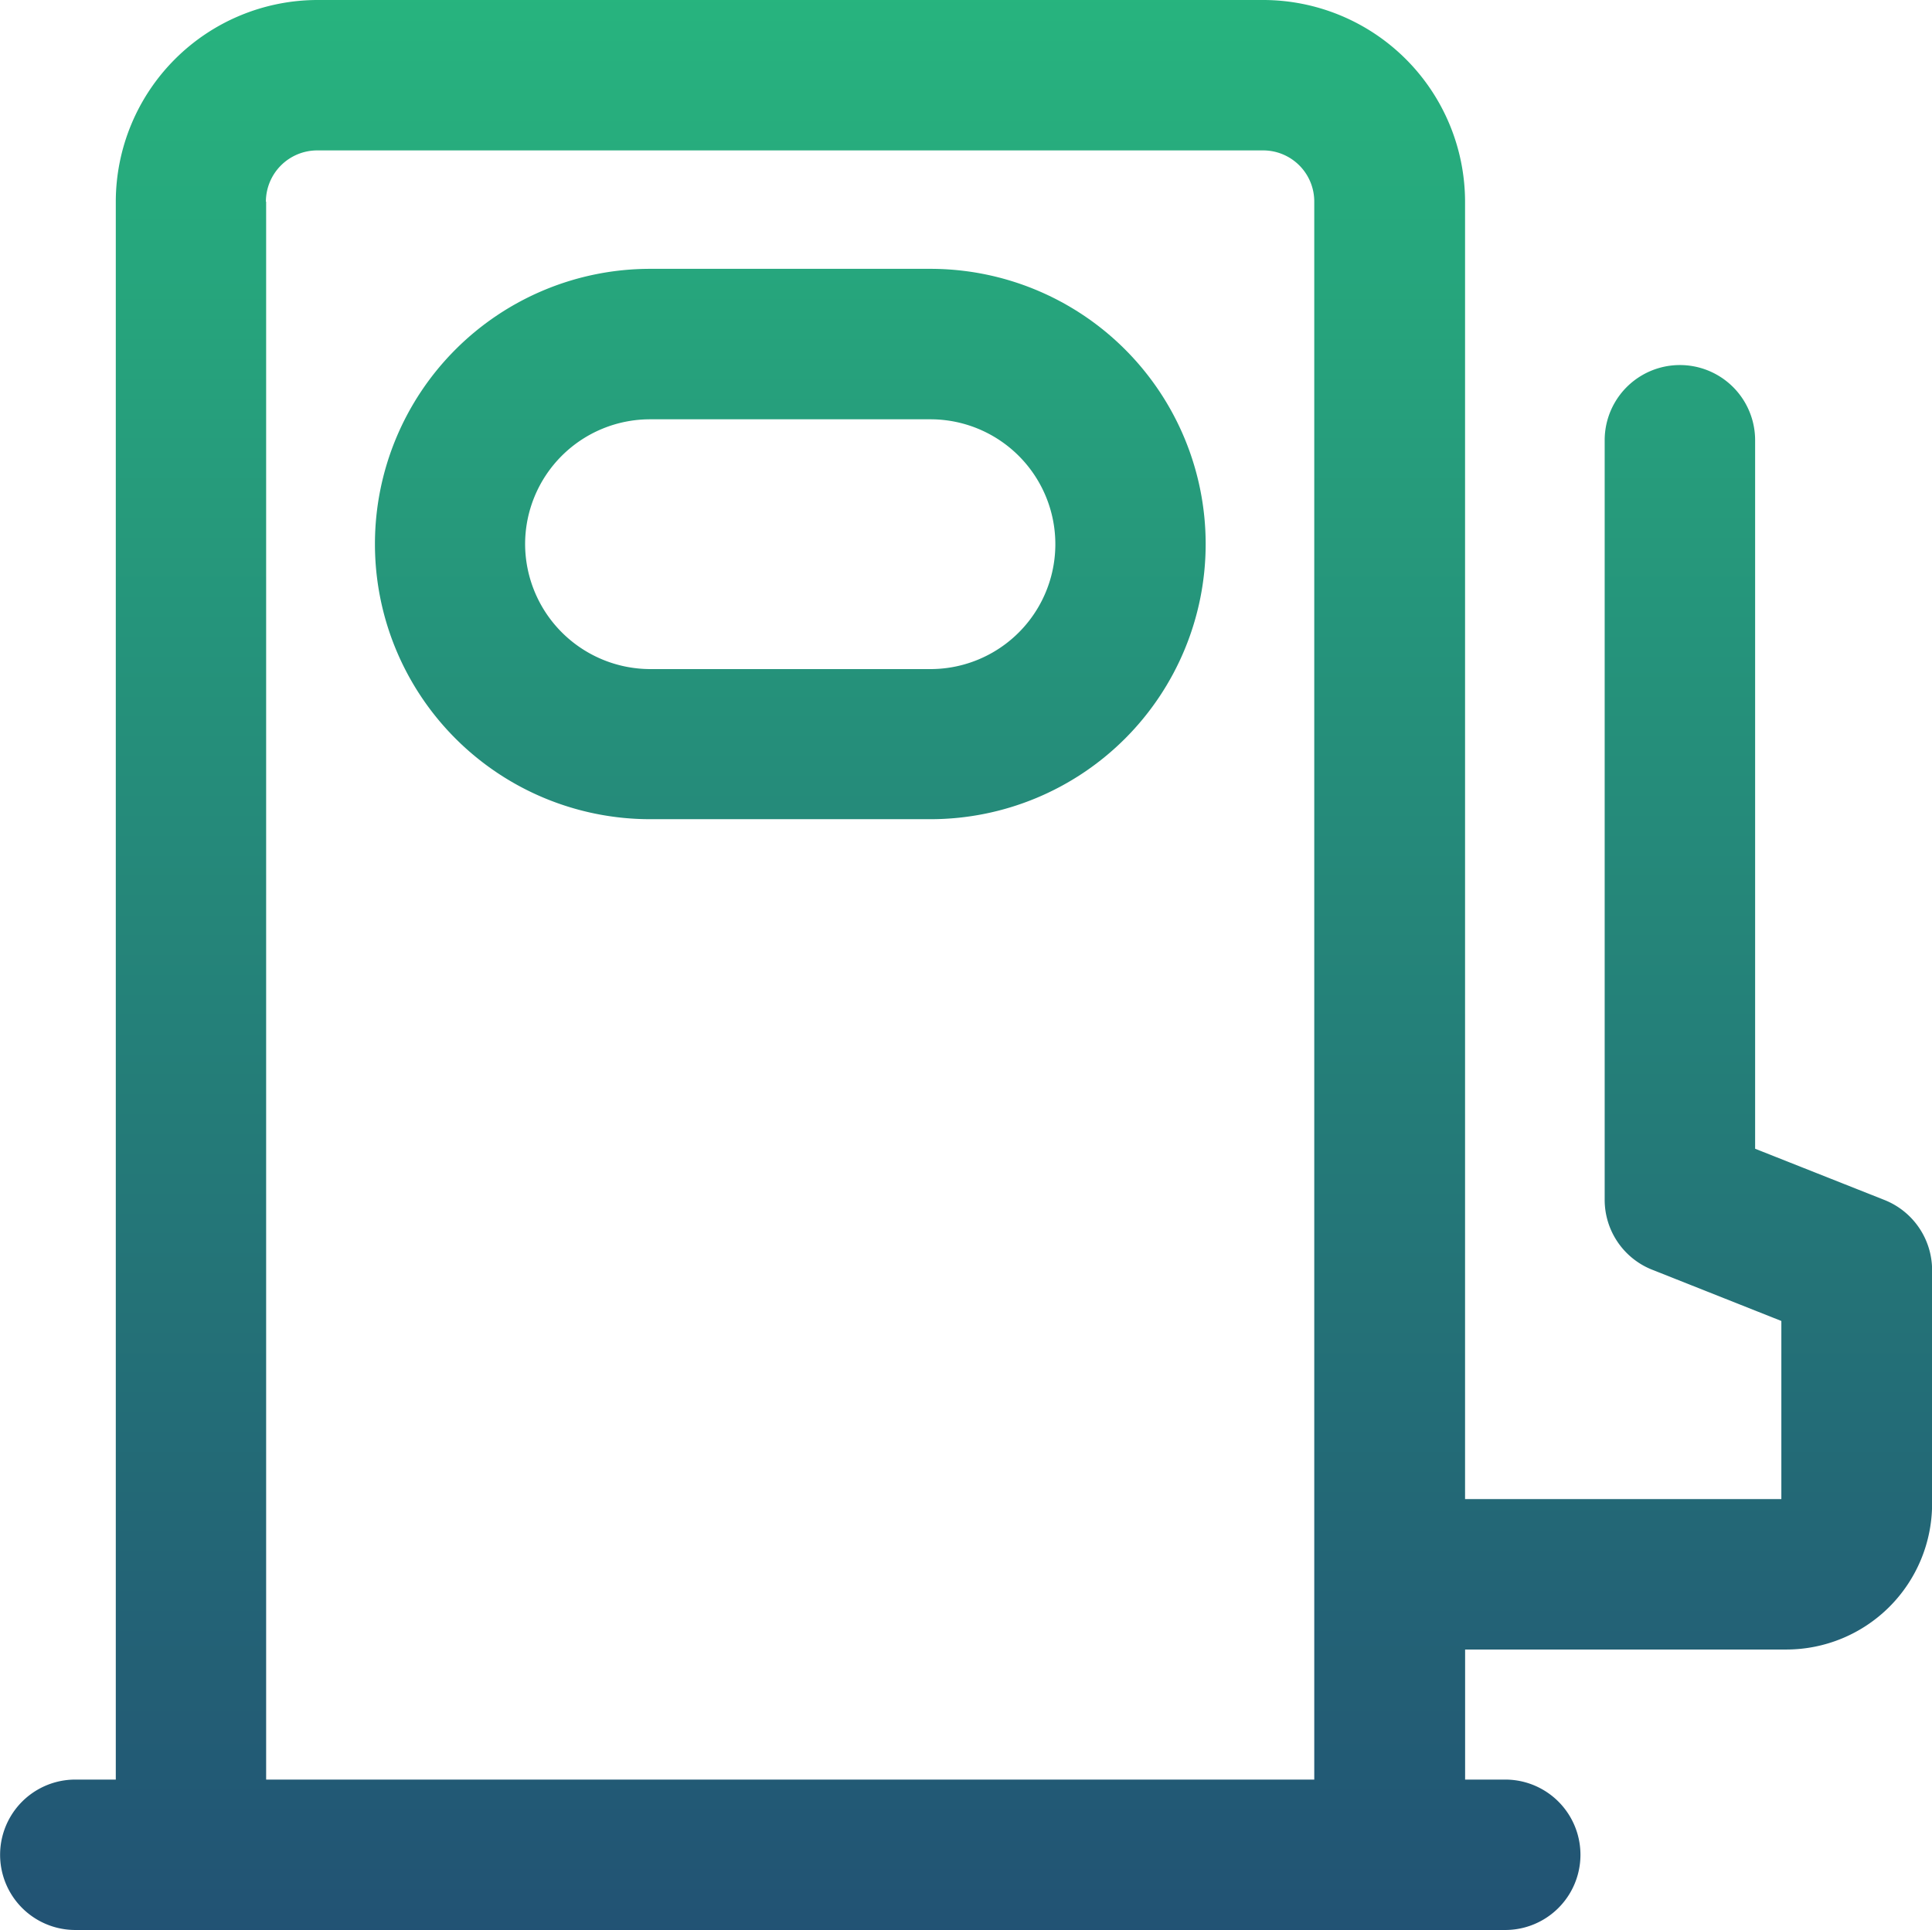
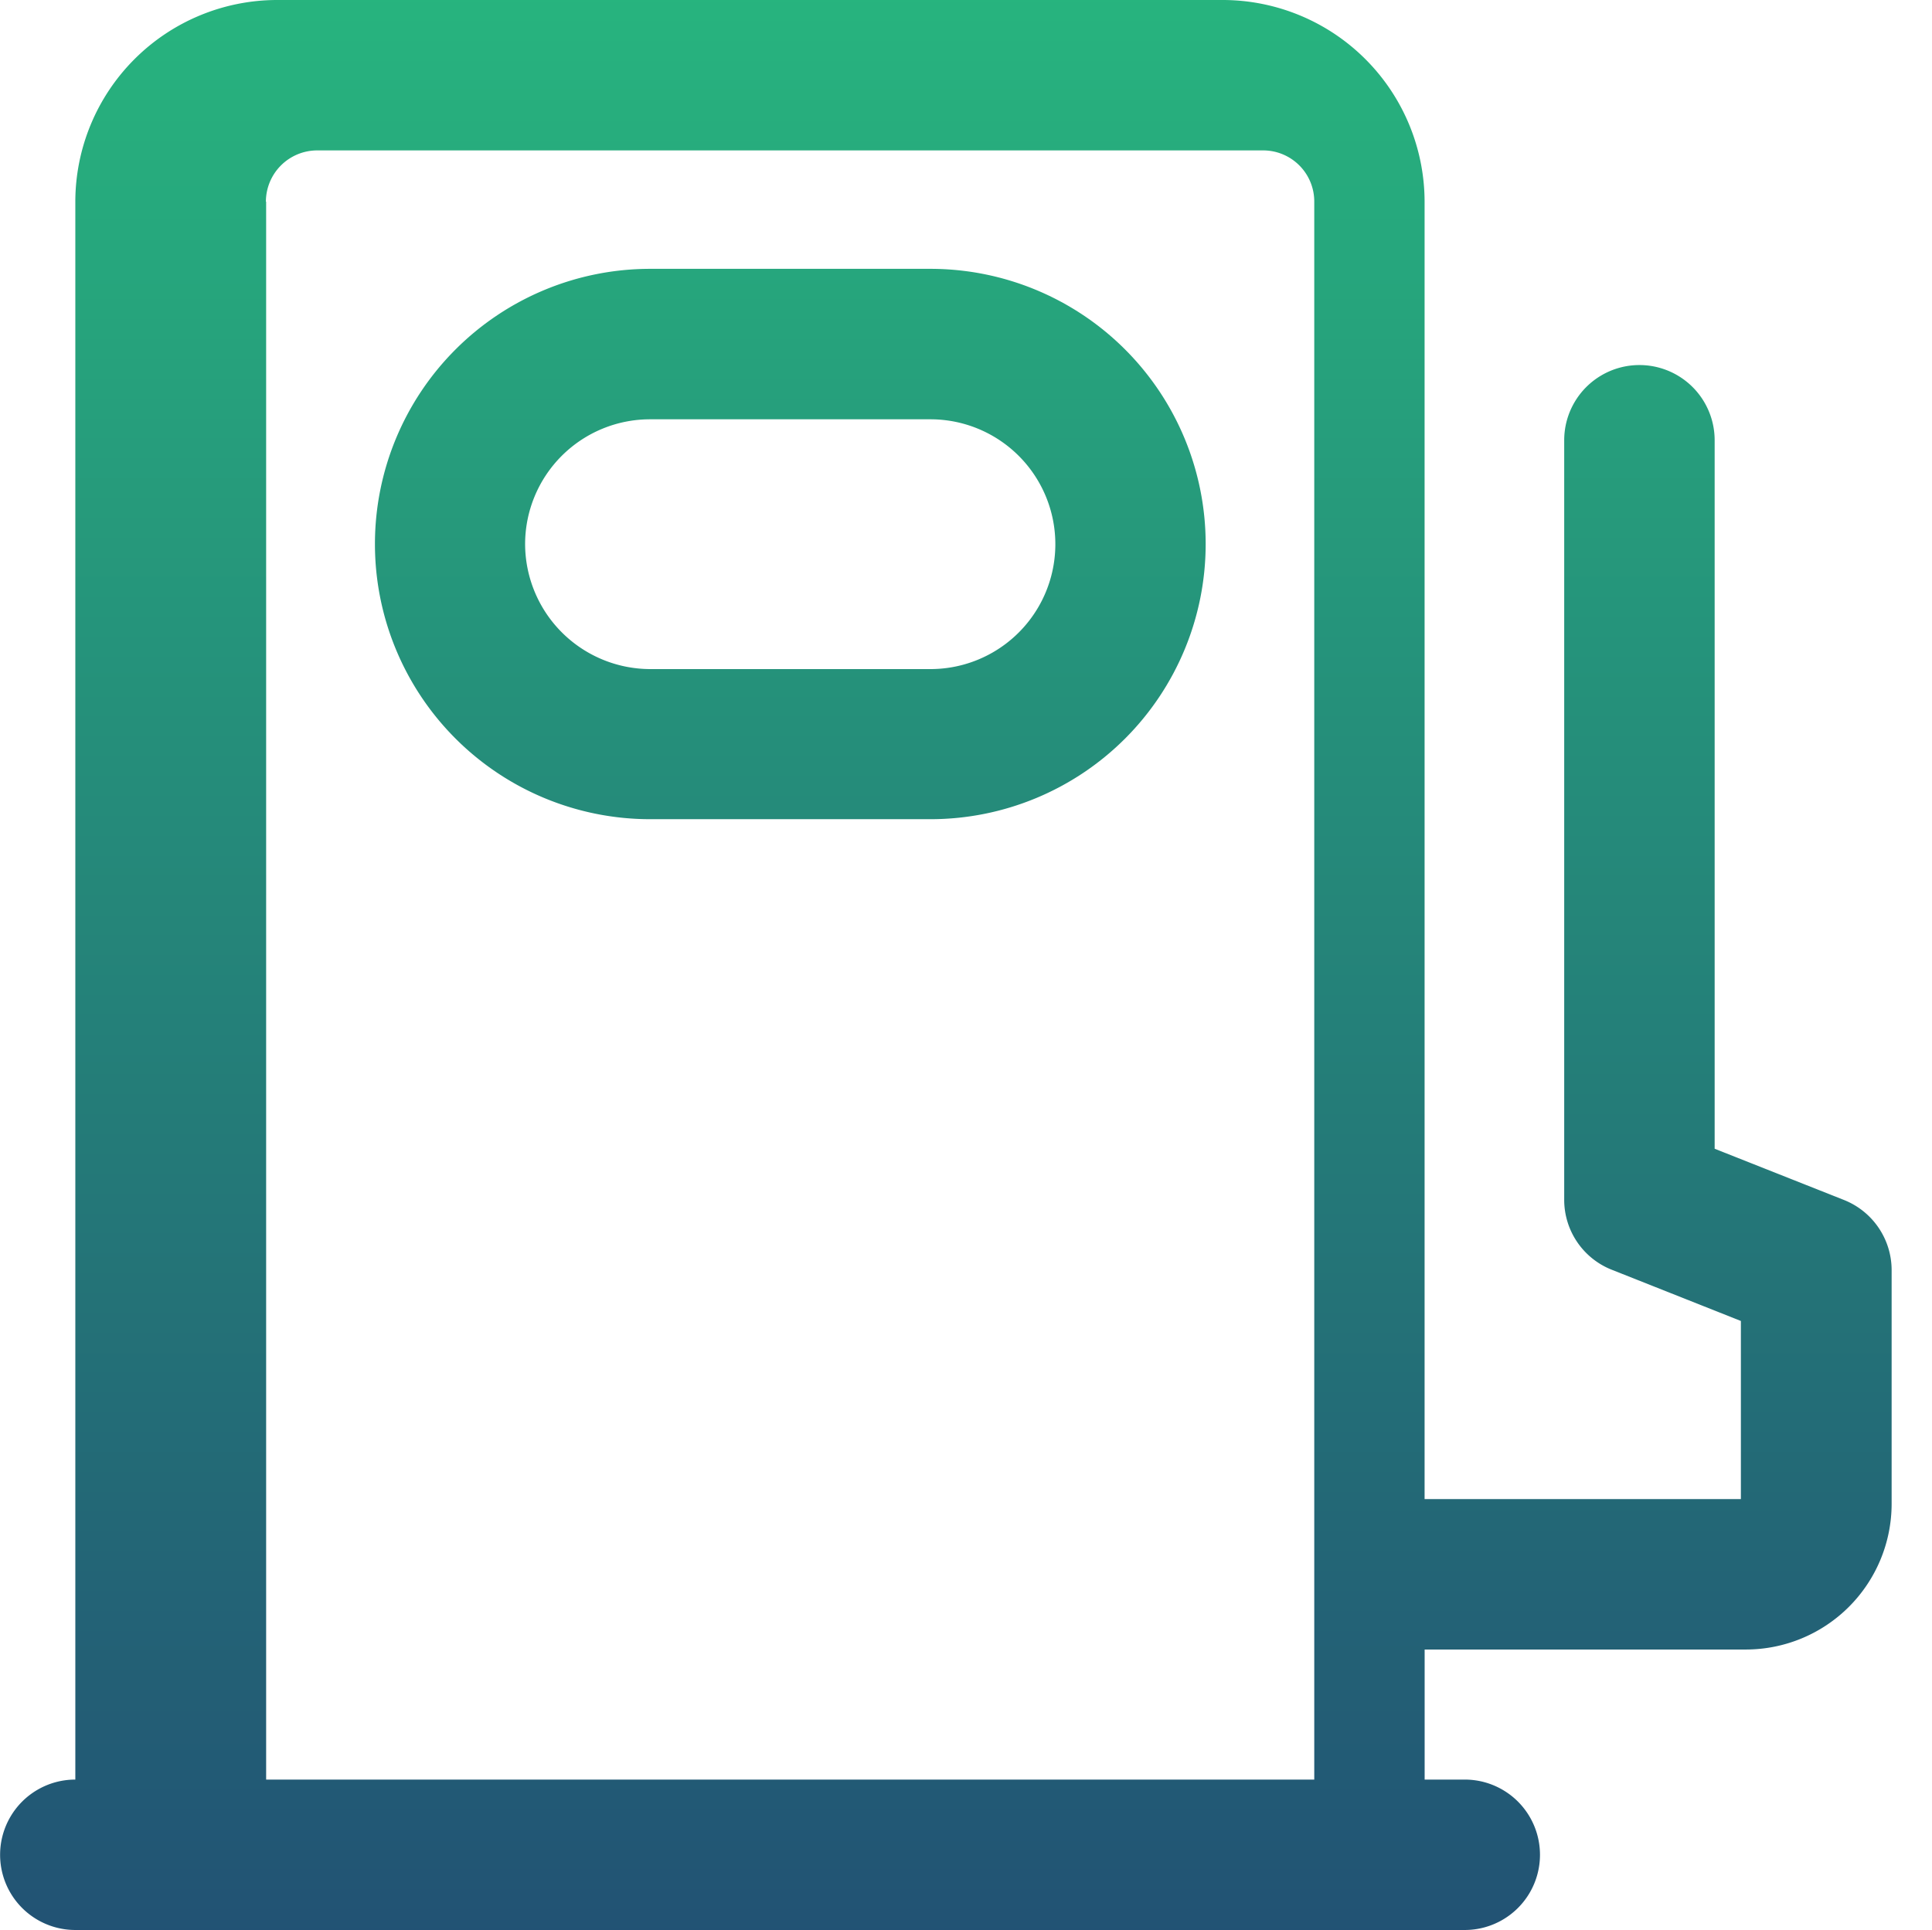
<svg xmlns="http://www.w3.org/2000/svg" width="38.525" height="38.494" viewBox="0 0 38.525 38.494">
  <defs>
    <linearGradient id="linear-gradient" x1="0.5" x2="0.5" y2="1" gradientUnits="objectBoundingBox">
      <stop offset="0" stop-color="#27b47e" />
      <stop offset="1" stop-color="#225274" />
    </linearGradient>
  </defs>
-   <path id="Gasoline_Icon_-_Gradient" data-name="Gasoline Icon - Gradient" d="M23428.711,20364.492H23402.5a1.5,1.5,0,0,1,0-3h.807v-31.471a4.028,4.028,0,0,1,4.023-4.023h18.859a4.029,4.029,0,0,1,4.023,4.023v25.877h6.307v-3.553l-2.578-1.023a1.5,1.5,0,0,1-.945-1.395v-15.148a1.5,1.5,0,0,1,3,0v14.131l2.582,1.023a1.506,1.506,0,0,1,.947,1.395v4.67a2.908,2.908,0,0,1-2.906,2.9h-6.406v2.594h.8a1.5,1.5,0,0,1,0,3Zm-22.406-34.471v31.471h20.9v-31.471a1.019,1.019,0,0,0-1.018-1.023h-18.859A1.024,1.024,0,0,0,23406.3,20330.021Zm7.658,12.316a5.488,5.488,0,1,1,0-10.977h5.588a5.488,5.488,0,1,1,0,10.977Zm-2.494-5.488a2.5,2.5,0,0,0,2.494,2.494h5.588a2.491,2.491,0,1,0,0-4.982h-5.588A2.491,2.491,0,0,0,23411.469,20336.85Z" transform="translate(-23400.998 -20325.998)" fill="url(#linear-gradient)" />
+   <path id="Gasoline_Icon_-_Gradient" data-name="Gasoline Icon - Gradient" d="M23428.711,20364.492H23402.5a1.5,1.5,0,0,1,0-3v-31.471a4.028,4.028,0,0,1,4.023-4.023h18.859a4.029,4.029,0,0,1,4.023,4.023v25.877h6.307v-3.553l-2.578-1.023a1.5,1.5,0,0,1-.945-1.395v-15.148a1.5,1.5,0,0,1,3,0v14.131l2.582,1.023a1.506,1.506,0,0,1,.947,1.395v4.67a2.908,2.908,0,0,1-2.906,2.9h-6.406v2.594h.8a1.5,1.5,0,0,1,0,3Zm-22.406-34.471v31.471h20.9v-31.471a1.019,1.019,0,0,0-1.018-1.023h-18.859A1.024,1.024,0,0,0,23406.3,20330.021Zm7.658,12.316a5.488,5.488,0,1,1,0-10.977h5.588a5.488,5.488,0,1,1,0,10.977Zm-2.494-5.488a2.5,2.5,0,0,0,2.494,2.494h5.588a2.491,2.491,0,1,0,0-4.982h-5.588A2.491,2.491,0,0,0,23411.469,20336.85Z" transform="translate(-23400.998 -20325.998)" fill="url(#linear-gradient)" />
</svg>